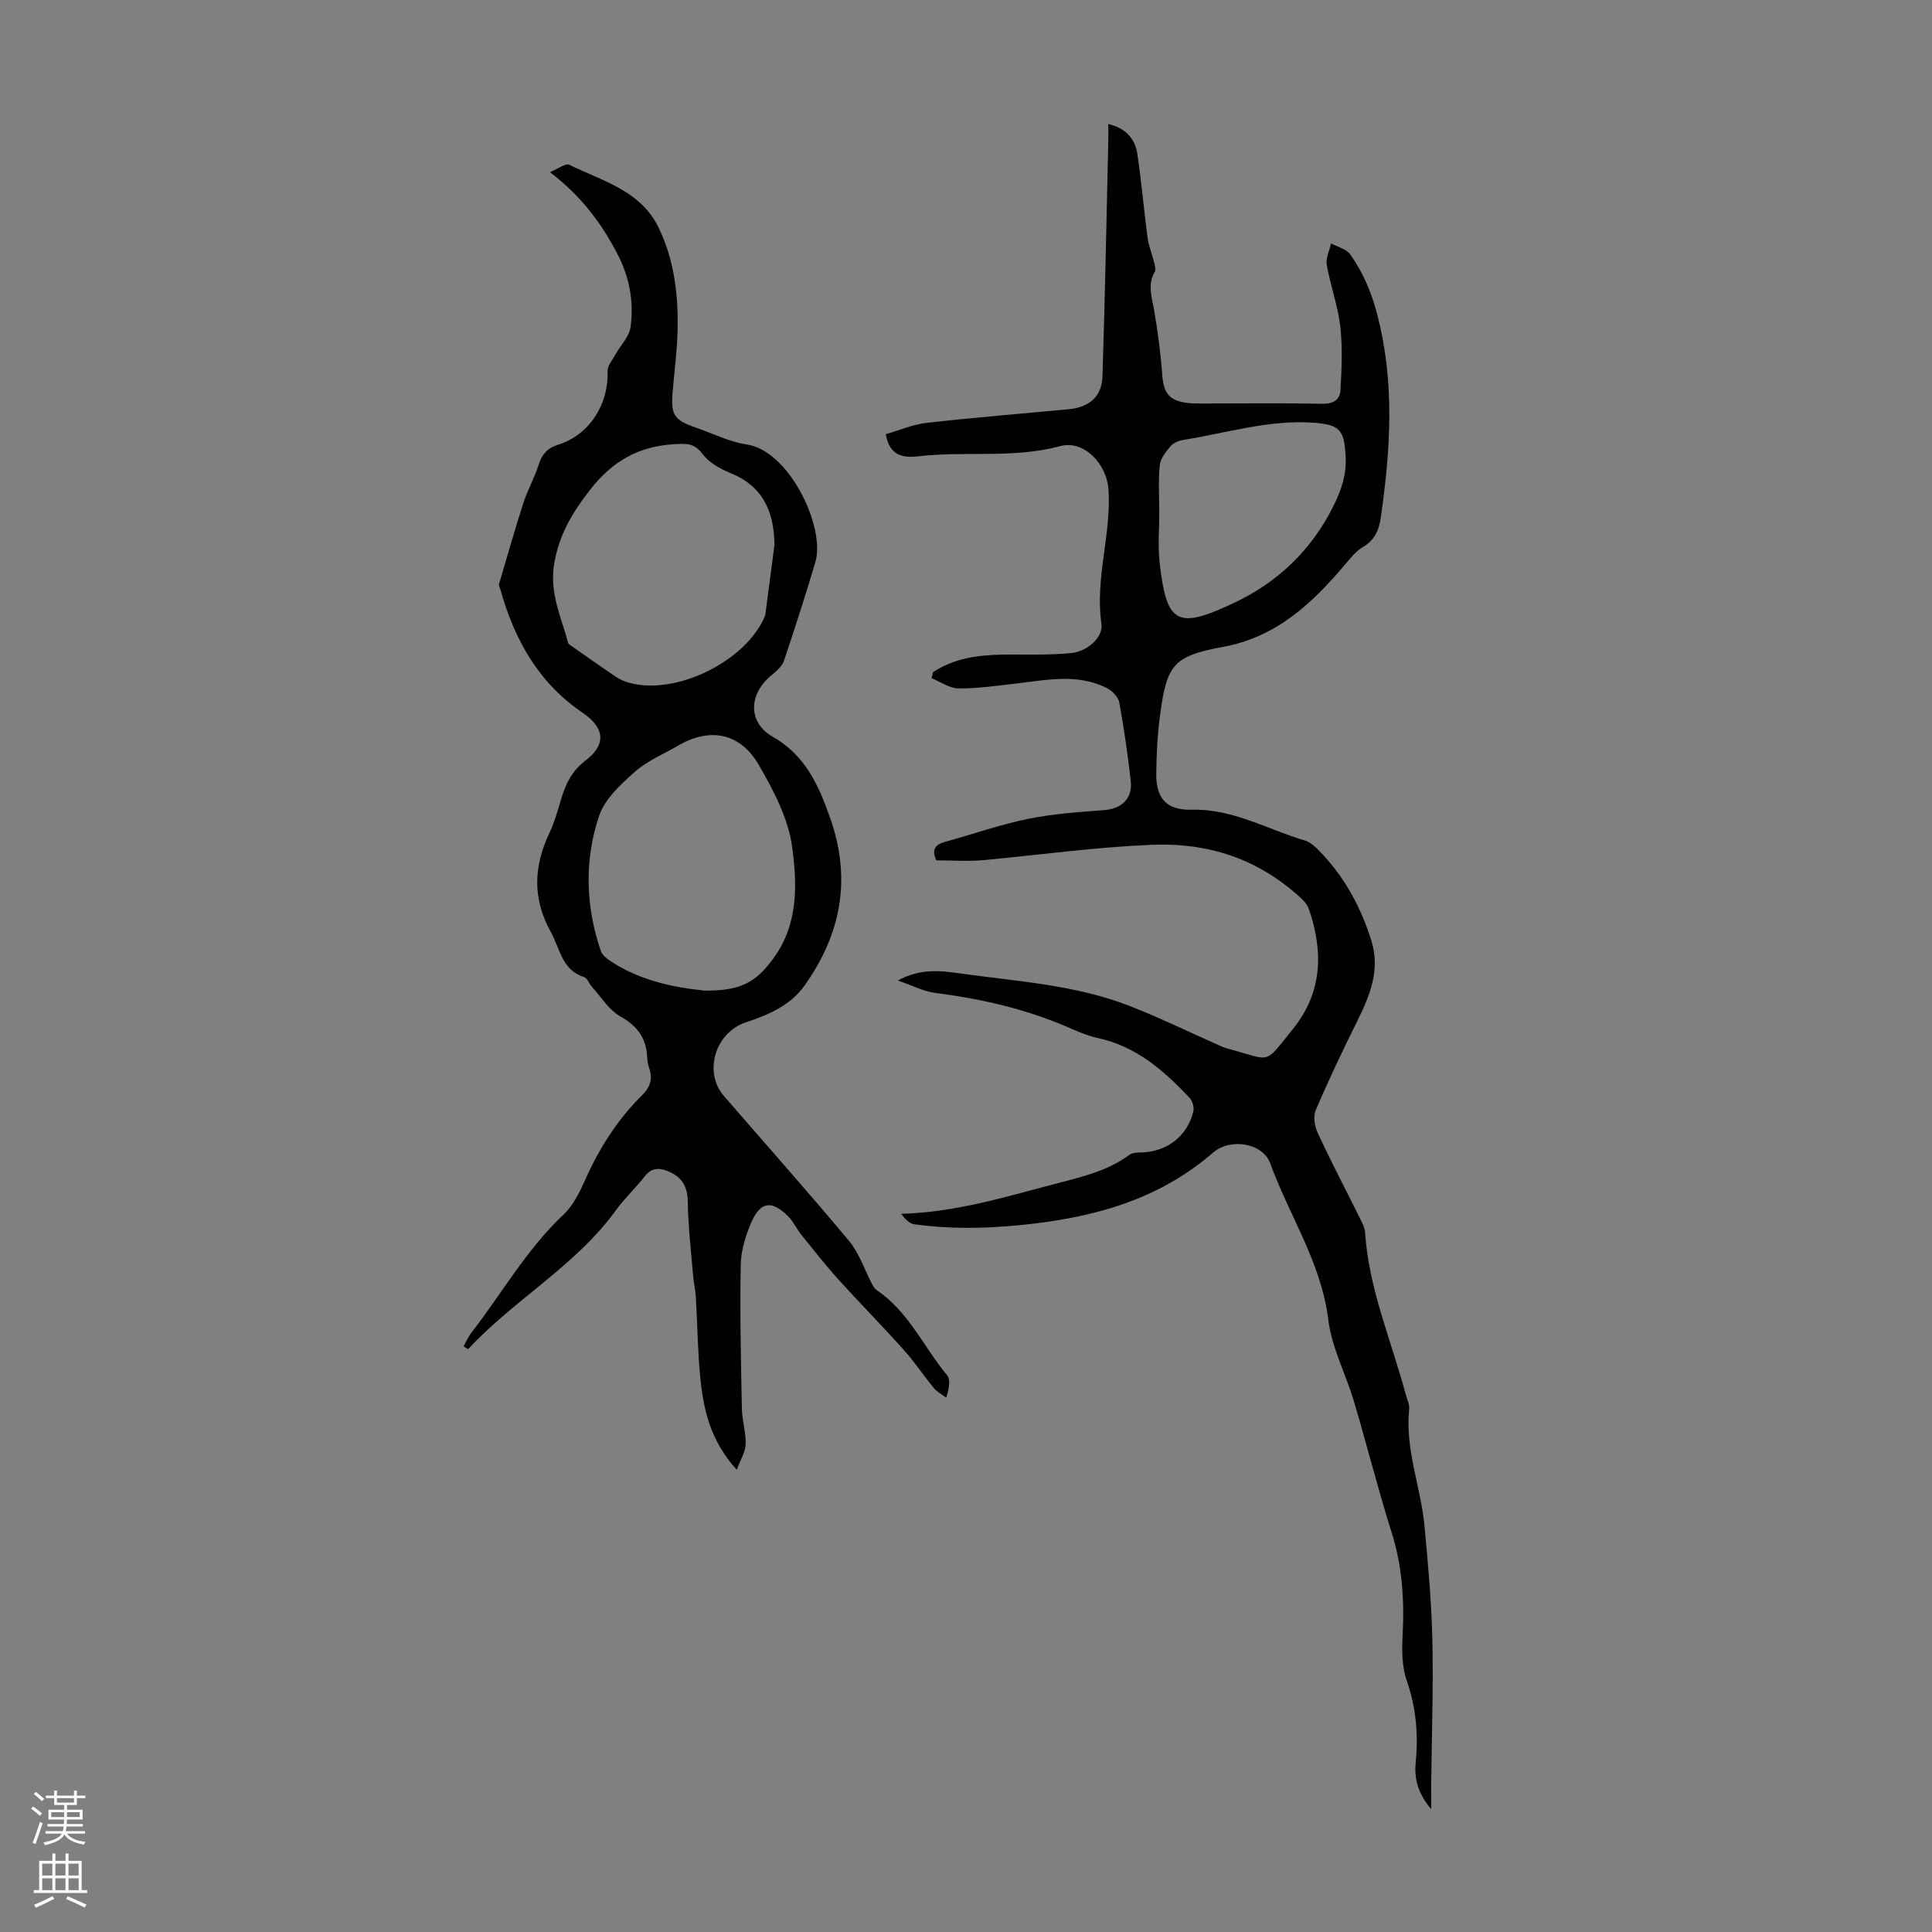
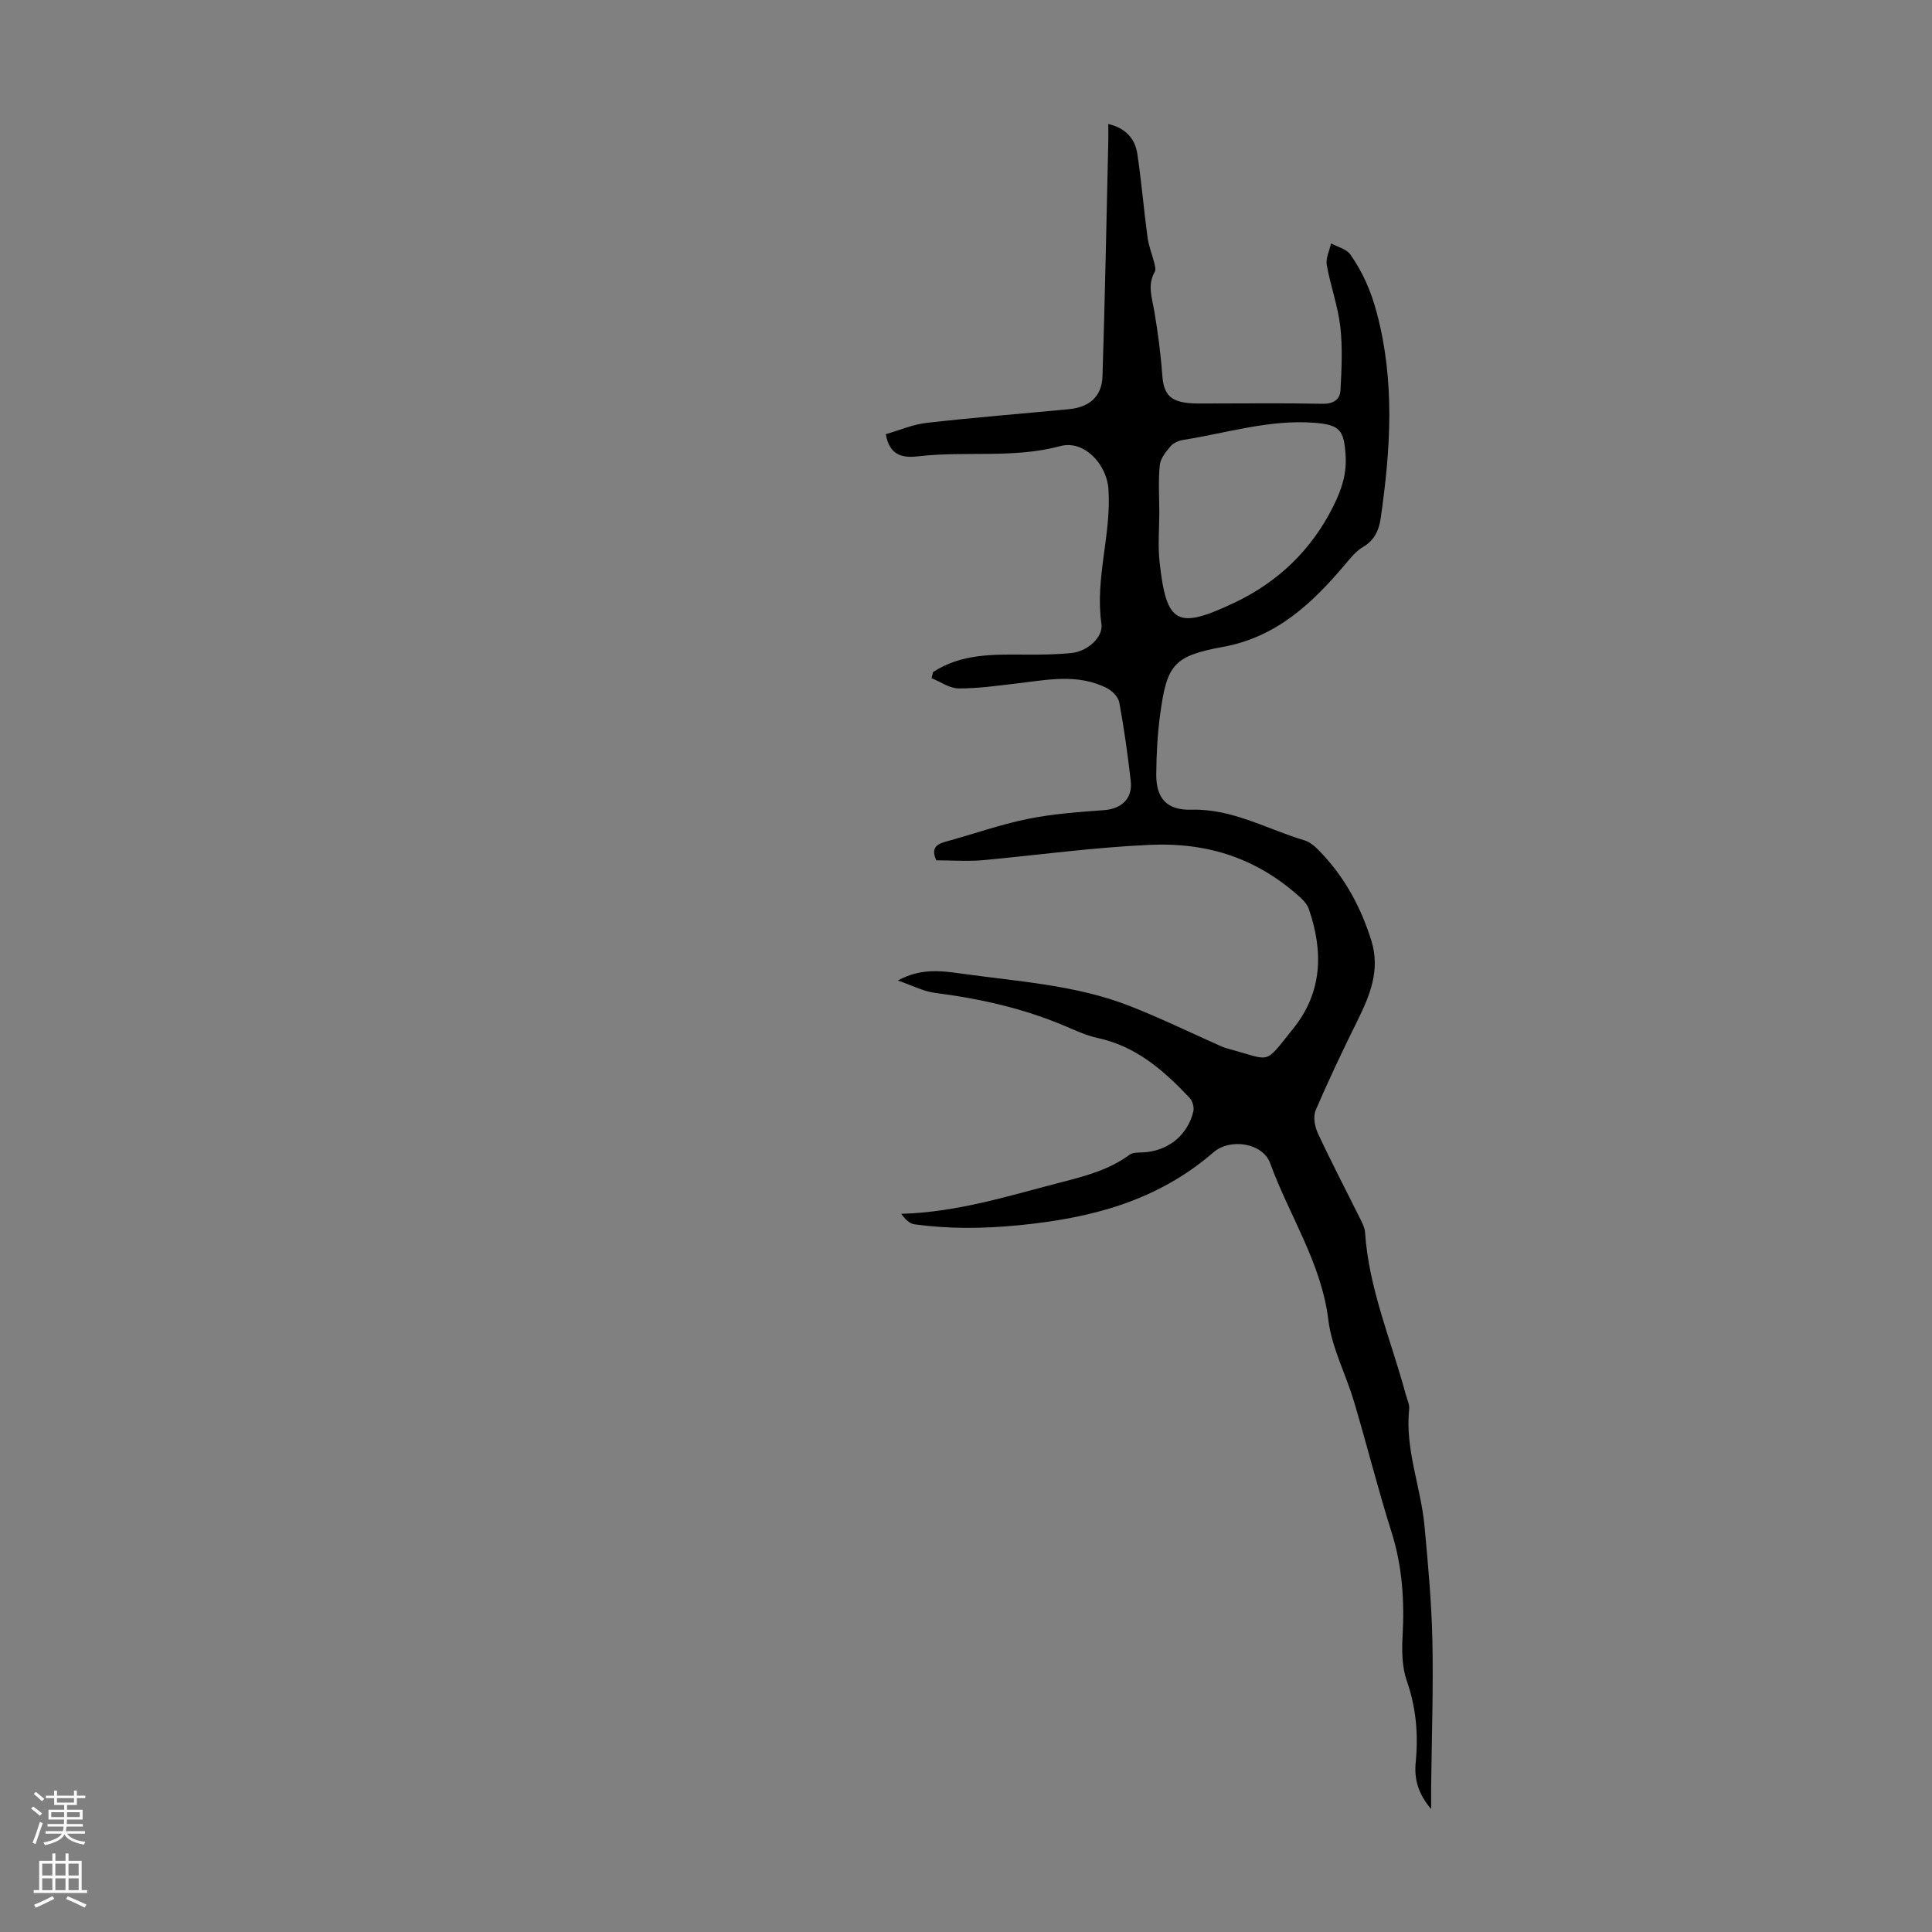
<svg xmlns="http://www.w3.org/2000/svg" enable-background="new 0 0 400 400" viewBox="0 0 400 400">
  <rect x="0" y="0" width="400" height="400" fill="#808080" stroke="none" />
  <path d="m193.18 139.15c5.8-3.81 12.4-3.67 18.99-3.62 3.23.02 6.48-.01 9.7-.33 3.25-.33 6.57-3.26 6.17-6.02-1.37-9.45 2.1-18.56 1.45-27.95-.36-5.13-5.05-10.2-9.97-8.87-9.71 2.62-19.6.97-29.35 2.11-2.94.34-5.99.1-6.77-4.58 2.79-.8 5.57-2.01 8.45-2.34 9.77-1.11 19.58-1.89 29.37-2.82 4.34-.41 6.91-2.62 7.04-6.85.52-16.21.82-32.42 1.2-48.64.03-1.1 0-2.2 0-3.57 3.56.85 5.53 3 6.01 6.17.86 5.74 1.34 11.53 2.11 17.29.24 1.8.96 3.54 1.4 5.32.15.59.36 1.38.1 1.82-1.57 2.73-.57 5.37-.1 8.12.74 4.38 1.33 8.8 1.65 13.22.28 3.83 1.47 5.41 5.35 5.83 1.22.13 2.46.1 3.69.1 8.04 0 16.08-.11 24.11.06 2.26.05 3.65-.86 3.75-2.79.24-4.4.46-8.87-.04-13.23-.5-4.3-2.05-8.47-2.8-12.75-.24-1.38.57-2.95.89-4.44 1.35.74 3.17 1.15 3.97 2.28 2.58 3.66 4.29 7.54 5.51 12.14 3.78 14.24 2.84 28.27.8 42.46-.36 2.53-1.3 4.6-3.7 6-1.38.81-2.49 2.19-3.55 3.45-6.87 8.14-14.27 15.19-25.48 17.23-10.2 1.86-11.55 3.71-12.94 14.01-.55 4.09-.77 8.24-.8 12.36-.03 5.04 2.23 7.46 7.3 7.32 8.5-.23 15.67 4.06 23.42 6.36 1.48.44 2.78 1.87 3.9 3.08 4.7 5.1 7.86 11.09 9.92 17.69 1.89 6.08-.32 11.36-2.94 16.66-3.01 6.08-5.94 12.22-8.6 18.46-.55 1.29-.19 3.34.45 4.72 2.73 5.88 5.74 11.62 8.62 17.43.49.99 1.09 2.05 1.16 3.1.76 11.65 5.4 22.32 8.38 33.41.29 1.08.86 2.2.75 3.24-.87 8.33 2.43 16.08 3.18 24.17.73 7.88 1.46 15.79 1.63 23.7.21 10.18-.15 20.36-.26 30.54-.01 1.18 0 2.35 0 4.34-2.86-3.34-3.51-6.46-3.19-9.72.56-5.76.08-11.29-1.85-16.83-.99-2.85-1.04-6.18-.87-9.26.4-7.33-.05-14.45-2.29-21.53-2.83-8.95-5.1-18.07-7.78-27.06-1.68-5.65-4.6-11.11-5.3-16.85-1.45-11.88-8.11-21.62-12.04-32.45-1.52-4.2-8.26-5.29-11.78-2.24-11.61 10.06-25.34 13.63-40.35 15.08-7.33.71-14.38.78-21.54-.2-1.04-.14-1.96-1.14-2.73-2.17 11.71-.32 22.44-3.78 33.39-6.6 5.04-1.3 9.73-2.57 13.91-5.64.63-.46 1.69-.44 2.56-.47 5.2-.18 9.39-3.39 10.63-8.48.2-.84-.16-2.17-.76-2.8-5.32-5.66-11.07-10.7-19.03-12.41-2.27-.49-4.45-1.49-6.6-2.41-8.67-3.7-17.74-5.74-27.06-6.93-2.43-.31-4.74-1.54-7.73-2.57 4.7-2.55 8.84-2.03 12.92-1.46 11.83 1.67 23.88 2.34 35.14 6.76 6.43 2.52 12.65 5.57 18.97 8.36.61.27 1.27.44 1.91.62 8.55 2.33 6.83 3.23 12.91-4.31 6.06-7.52 6.27-15.97 3.25-24.74-.31-.9-1.02-1.74-1.74-2.39-8.85-8.02-18.94-11.46-31.17-10.92-11.53.51-22.88 2.07-34.32 3.15-3.31.31-6.67.05-9.91.05-1.05-2.32-.17-3.28 1.83-3.83 5.71-1.56 11.33-3.56 17.11-4.74 5.18-1.06 10.51-1.42 15.8-1.82 3.61-.27 5.94-2.39 5.52-6.03-.62-5.44-1.38-10.88-2.37-16.26-.21-1.13-1.46-2.41-2.56-2.97-6.07-3.09-12.44-1.69-18.76-.96-3.98.46-7.98 1.05-11.97 1.02-1.87-.02-3.72-1.37-5.58-2.12.11-.43.21-.85.31-1.26zm46.84-33.14c0 3.46-.32 6.96.06 10.37 1.42 12.88 3.64 14.01 15.46 8.42 8.96-4.24 15.93-10.82 20.49-19.95 1.72-3.44 2.79-6.64 2.57-10.44-.31-5.33-1.15-6.47-6.49-6.88-9.26-.71-18.08 2.11-27.08 3.54-.95.15-2.07.61-2.67 1.31-.97 1.14-2.1 2.54-2.24 3.92-.33 3.21-.11 6.47-.1 9.71z" fill="#000001" />
-   <path d="m95.99 278.74c.5-.9.9-1.89 1.52-2.7 6.37-8.19 11.48-17.34 19.15-24.56 2.03-1.91 3.39-4.72 4.56-7.34 2.9-6.51 6.67-12.4 11.73-17.4 1.73-1.71 2.23-3.46 1.43-5.71-.26-.73-.36-1.53-.4-2.31-.21-3.91-2.13-6.37-5.61-8.33-2.34-1.32-3.93-4-5.83-6.1-.59-.65-.95-1.79-1.64-2.01-4.6-1.47-4.95-5.88-6.85-9.3-3.79-6.82-3.61-13.51-.35-20.4.95-2.01 1.62-4.17 2.23-6.31.98-3.44 2.15-6.42 5.32-8.83 4.36-3.32 3.91-6.8-.61-9.86-9.21-6.24-14.19-15.26-17.08-25.68-.09-.32-.32-.69-.24-.96 1.65-5.63 3.26-11.28 5.06-16.87.85-2.63 2.26-5.09 3.1-7.73.7-2.2 1.74-3.53 4.08-4.27 6.48-2.03 10.46-8.33 10.23-15.18-.04-1.16 1.01-2.38 1.65-3.53 1.04-1.89 2.84-3.64 3.11-5.61.71-5.27-.19-10.33-2.75-15.23-3.31-6.35-7.44-11.91-13.94-16.88 1.79-.73 3.26-1.89 3.99-1.53 6.82 3.35 14.76 5.32 18.48 12.96 3.3 6.78 4.15 14.13 3.95 21.57-.11 4.12-.66 8.24-1.01 12.36-.42 4.94.24 5.96 4.9 7.57 3.48 1.2 6.89 2.94 10.48 3.47 8.72 1.28 16.33 17.09 14.15 24.38-2.04 6.83-4.21 13.63-6.49 20.38-.39 1.14-1.52 2.14-2.51 2.94-4.79 3.88-5.07 9.77.14 12.76 6.79 3.89 9.5 9.95 11.94 16.87 4.44 12.62 2.27 23.91-5.22 34.56-3.01 4.27-7.56 6.18-12.23 7.73-6.34 2.1-8.86 10.28-4.53 15.28 8.65 9.98 17.43 19.85 25.89 29.99 2.11 2.53 3.18 5.92 4.75 8.9.24.46.52.98.93 1.25 6.63 4.43 9.75 11.78 14.62 17.66.75.9.4 2.72-.18 4.63-.86-.65-1.88-1.16-2.55-1.97-2.14-2.59-4-5.41-6.23-7.9-4.46-4.98-9.15-9.74-13.63-14.69-2.66-2.95-5.11-6.08-7.6-9.17-.97-1.21-1.63-2.71-2.71-3.8-3.34-3.37-5.72-3.12-7.59 1.14-1.21 2.76-2.18 5.88-2.24 8.85-.18 9.95.04 19.91.24 29.86.05 2.44.86 4.89.78 7.32-.05 1.6-1.06 3.16-1.84 5.3-5.53-6.08-6.92-12.58-7.57-19.26-.53-5.41-.57-10.86-.89-16.29-.1-1.66-.47-3.31-.61-4.98-.41-4.99-1-9.98-1.07-14.97-.05-3.3-1.31-5.25-4.28-6.39-1.9-.73-3.34-.55-4.68 1.18-1.85 2.39-4.1 4.46-5.87 6.9-8.39 11.61-21.1 18.52-30.66 28.84-.33-.21-.62-.41-.92-.6zm49.98-73.64c7.55.04 10.56-1.83 14.04-6.52 5.32-7.16 5.06-15.48 3.98-23.33-.8-5.85-3.86-11.63-6.89-16.88-3.89-6.71-10.18-7.82-16.75-3.97-2.99 1.75-6.33 3.1-8.87 5.36-2.92 2.6-6.25 5.61-7.43 9.12-3.1 9.19-2.82 18.7.33 27.98.29.84 1.2 1.59 1.99 2.11 6.45 4.27 13.77 5.55 19.6 6.13zm14.37-92.24c-.06-7.15-2.52-12.26-9.16-14.95-2.11-.85-4.4-2.14-5.71-3.9-1.73-2.33-3.41-2.19-5.93-2.04-7.4.43-12.76 3.54-17.38 9.45-3.68 4.71-6.4 9.28-7.42 15.28-1.03 6.03 1.46 11.05 2.9 16.43.05.18.26.33.43.44 3.16 2.21 6.31 4.45 9.51 6.6.81.54 1.76.94 2.71 1.2 9.62 2.66 24.02-4.39 28.02-13.67.09-.2.14-.43.17-.65.64-4.87 1.28-9.73 1.86-14.19z" fill="#000001" />
  <g fill="#fbfafa">
    <path d="m6.44 374.46.42-.45c.65.47 1.27.95 1.85 1.44l-.45.49c-.65-.56-1.25-1.06-1.82-1.48m.93 7.33-.63-.26c.55-1.36 1.05-2.8 1.52-4.33.19.1.38.19.59.27-.46 1.29-.95 2.73-1.48 4.32m-.38-10.38.44-.42c.43.34 1.01.82 1.74 1.44l-.49.49c-.53-.51-1.09-1.01-1.69-1.51m2.5.35h1.72v-1.04h.59v1.04h3.52v-1.04h.59v1.04h1.75v.53h-1.75v1.42h-2.03v.97h3.22v2.03h-3.24c0 .35-.01.66-.03.93h3.32v.53h-3.37c-.03.27-.08.58-.15.94h3.96v.53h-3.71c.67.92 1.93 1.48 3.79 1.68-.13.24-.23.44-.29.59-2.13-.38-3.48-1.08-4.04-2.12-.43.97-1.77 1.72-4.03 2.23-.09-.19-.2-.37-.33-.55 2.1-.42 3.37-1.03 3.81-1.83h-3.36v-.53h3.58c.08-.29.13-.61.16-.94h-3.33v-.53h3.39c.02-.27.04-.58.04-.93h-3.23v-2.03h3.25v-.97h-2.07v-1.42h-1.73zm1.12 3.44v1h2.65c.01-.3.02-.44.01-.4v-.25-.35zm1.19-2h3.52v-.91h-3.52zm4.71 2h-2.63v.59c0 .15-.01.28-.01.4h2.64z" />
    <path d="m13.56 383.74h.63v1.52h2.72v6.07h1.13v.6h-11.06v-.6h1.13v-6.07h2.73v-1.52h.63v1.52h2.1v-1.52zm-2.69 8.83.38.56c-1.24.63-2.53 1.25-3.85 1.85-.1-.21-.21-.42-.34-.63 1.36-.55 2.63-1.15 3.81-1.78m-2.13-4.27h2.1v-2.45h-2.1zm0 3.04h2.1v-2.46h-2.1zm2.72-3.04h2.1v-2.45h-2.1zm0 3.04h2.1v-2.46h-2.1zm6.07 3.6c-1.41-.71-2.7-1.3-3.86-1.78l.35-.56c1.45.62 2.75 1.19 3.88 1.72zm-1.25-9.09h-2.1v2.45h2.1zm-2.09 5.49h2.1v-2.46h-2.1z" />
  </g>
</svg>